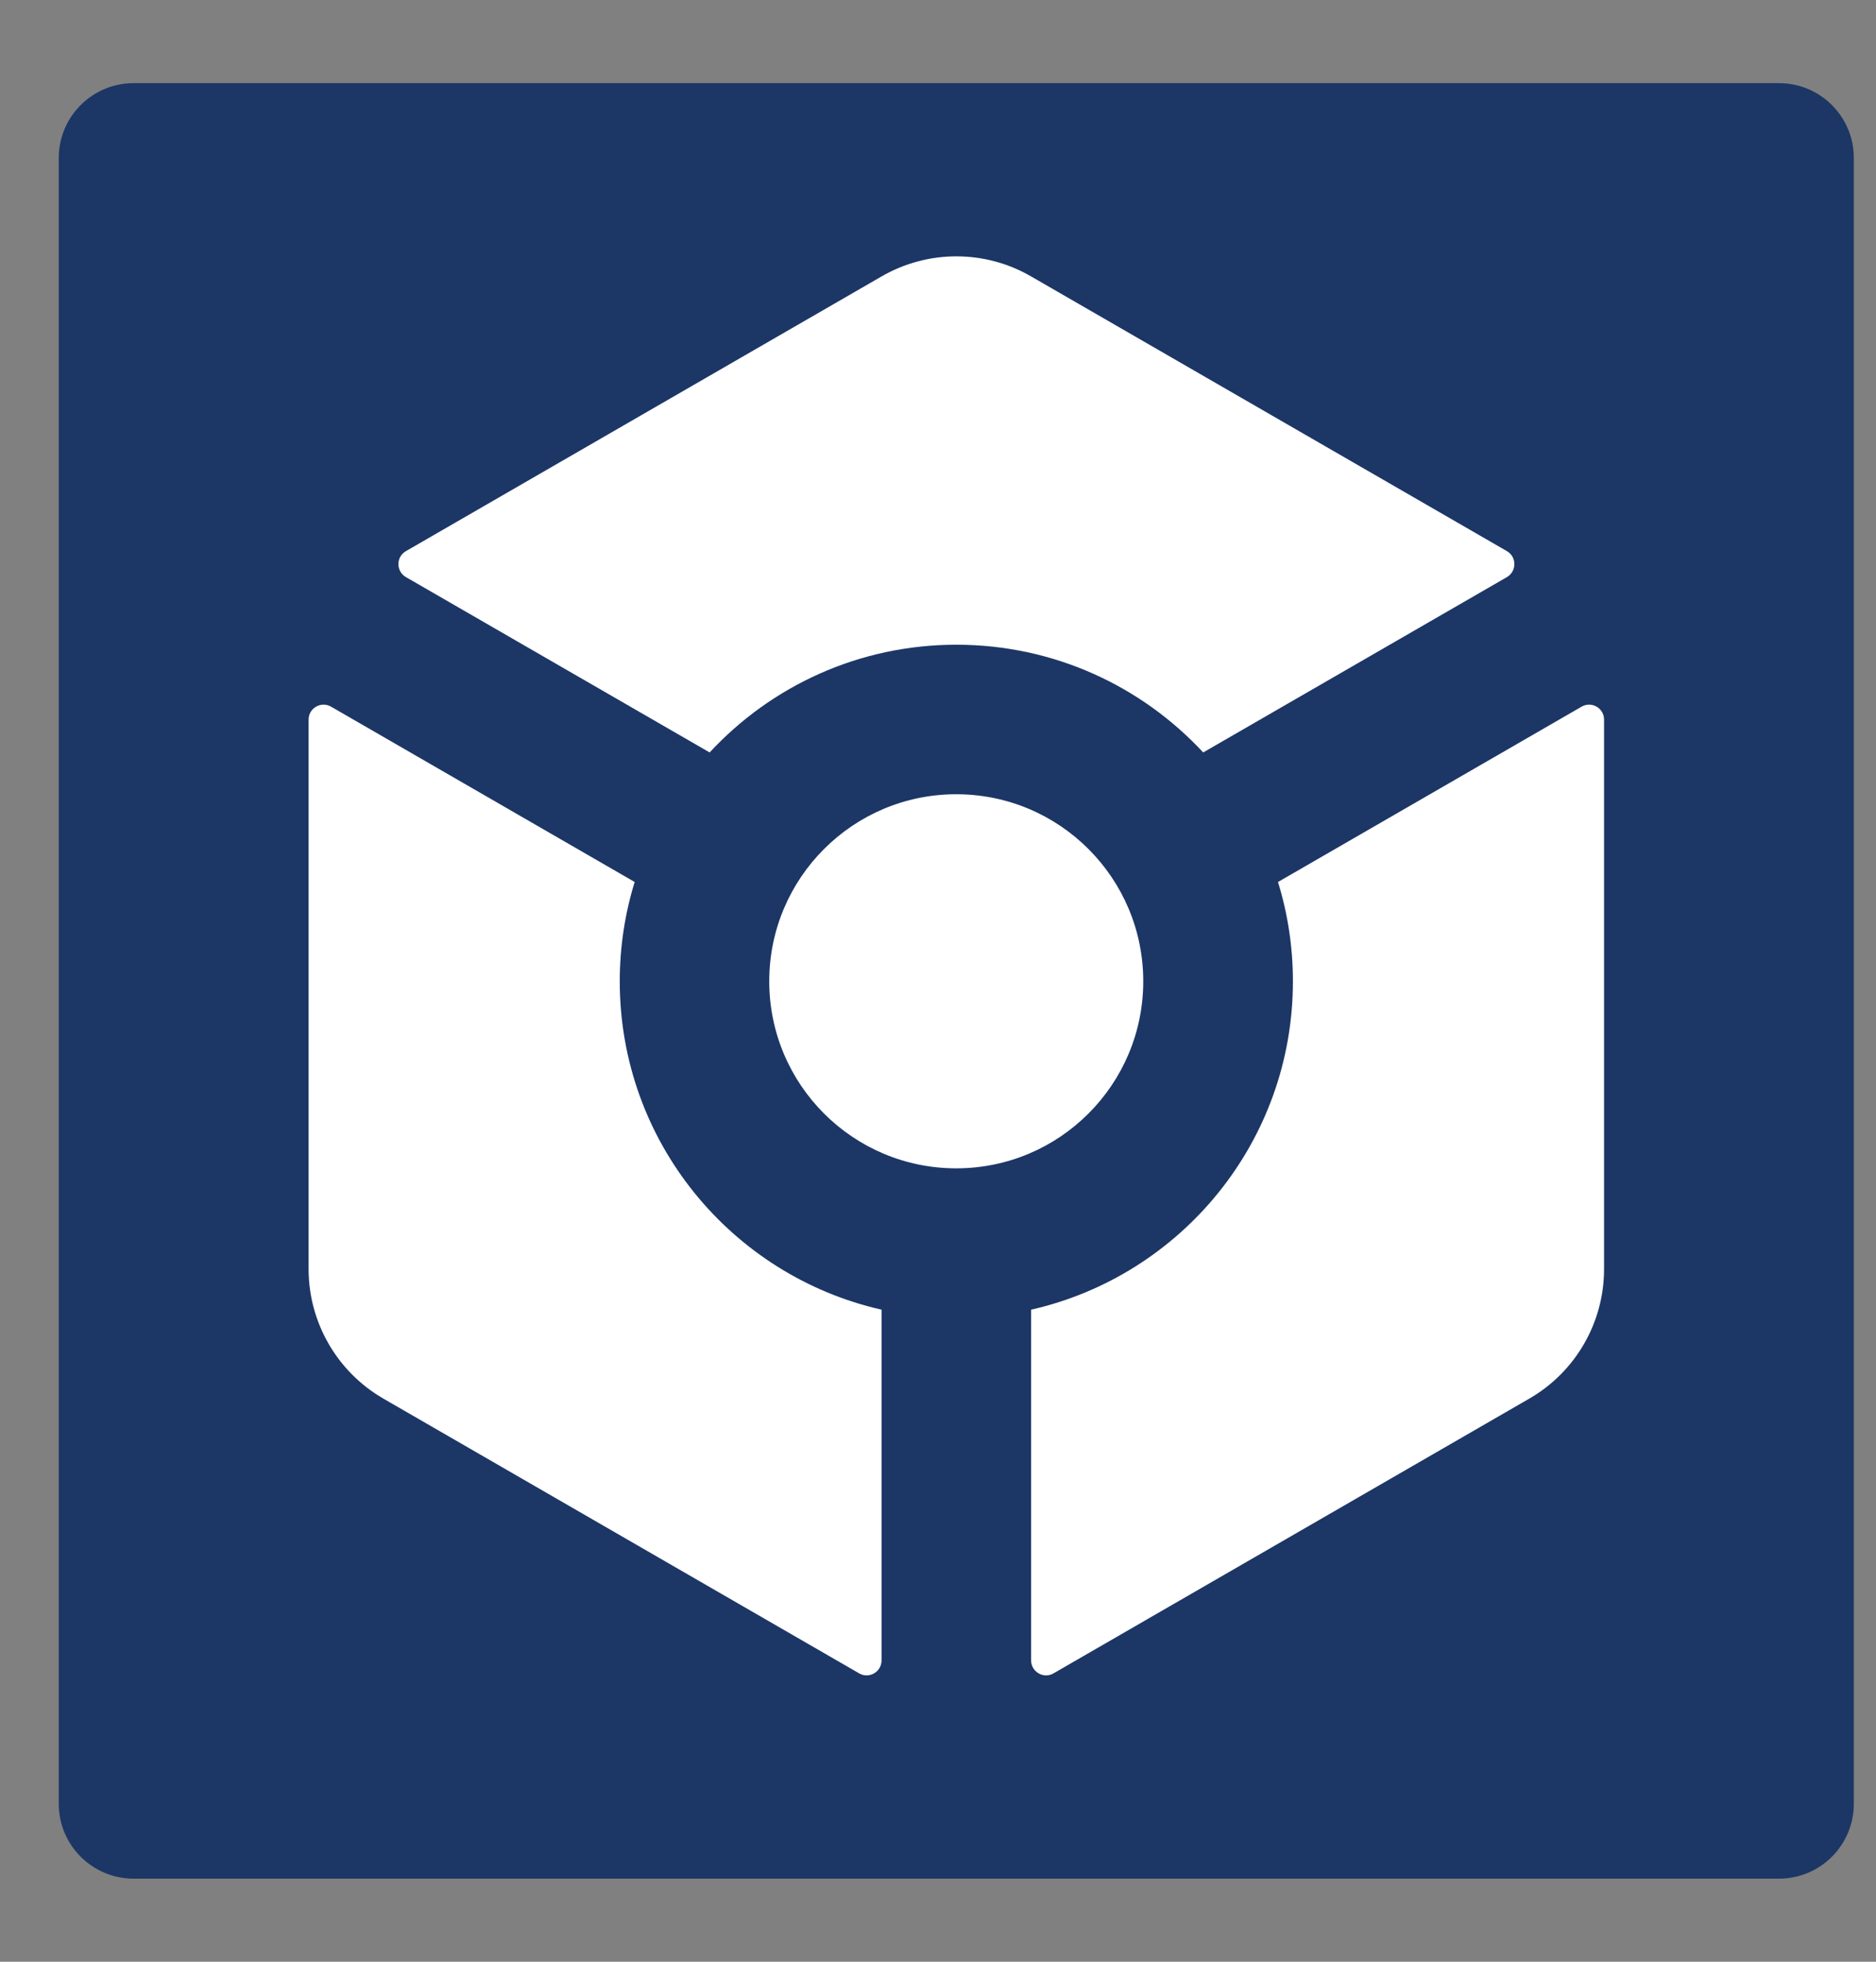
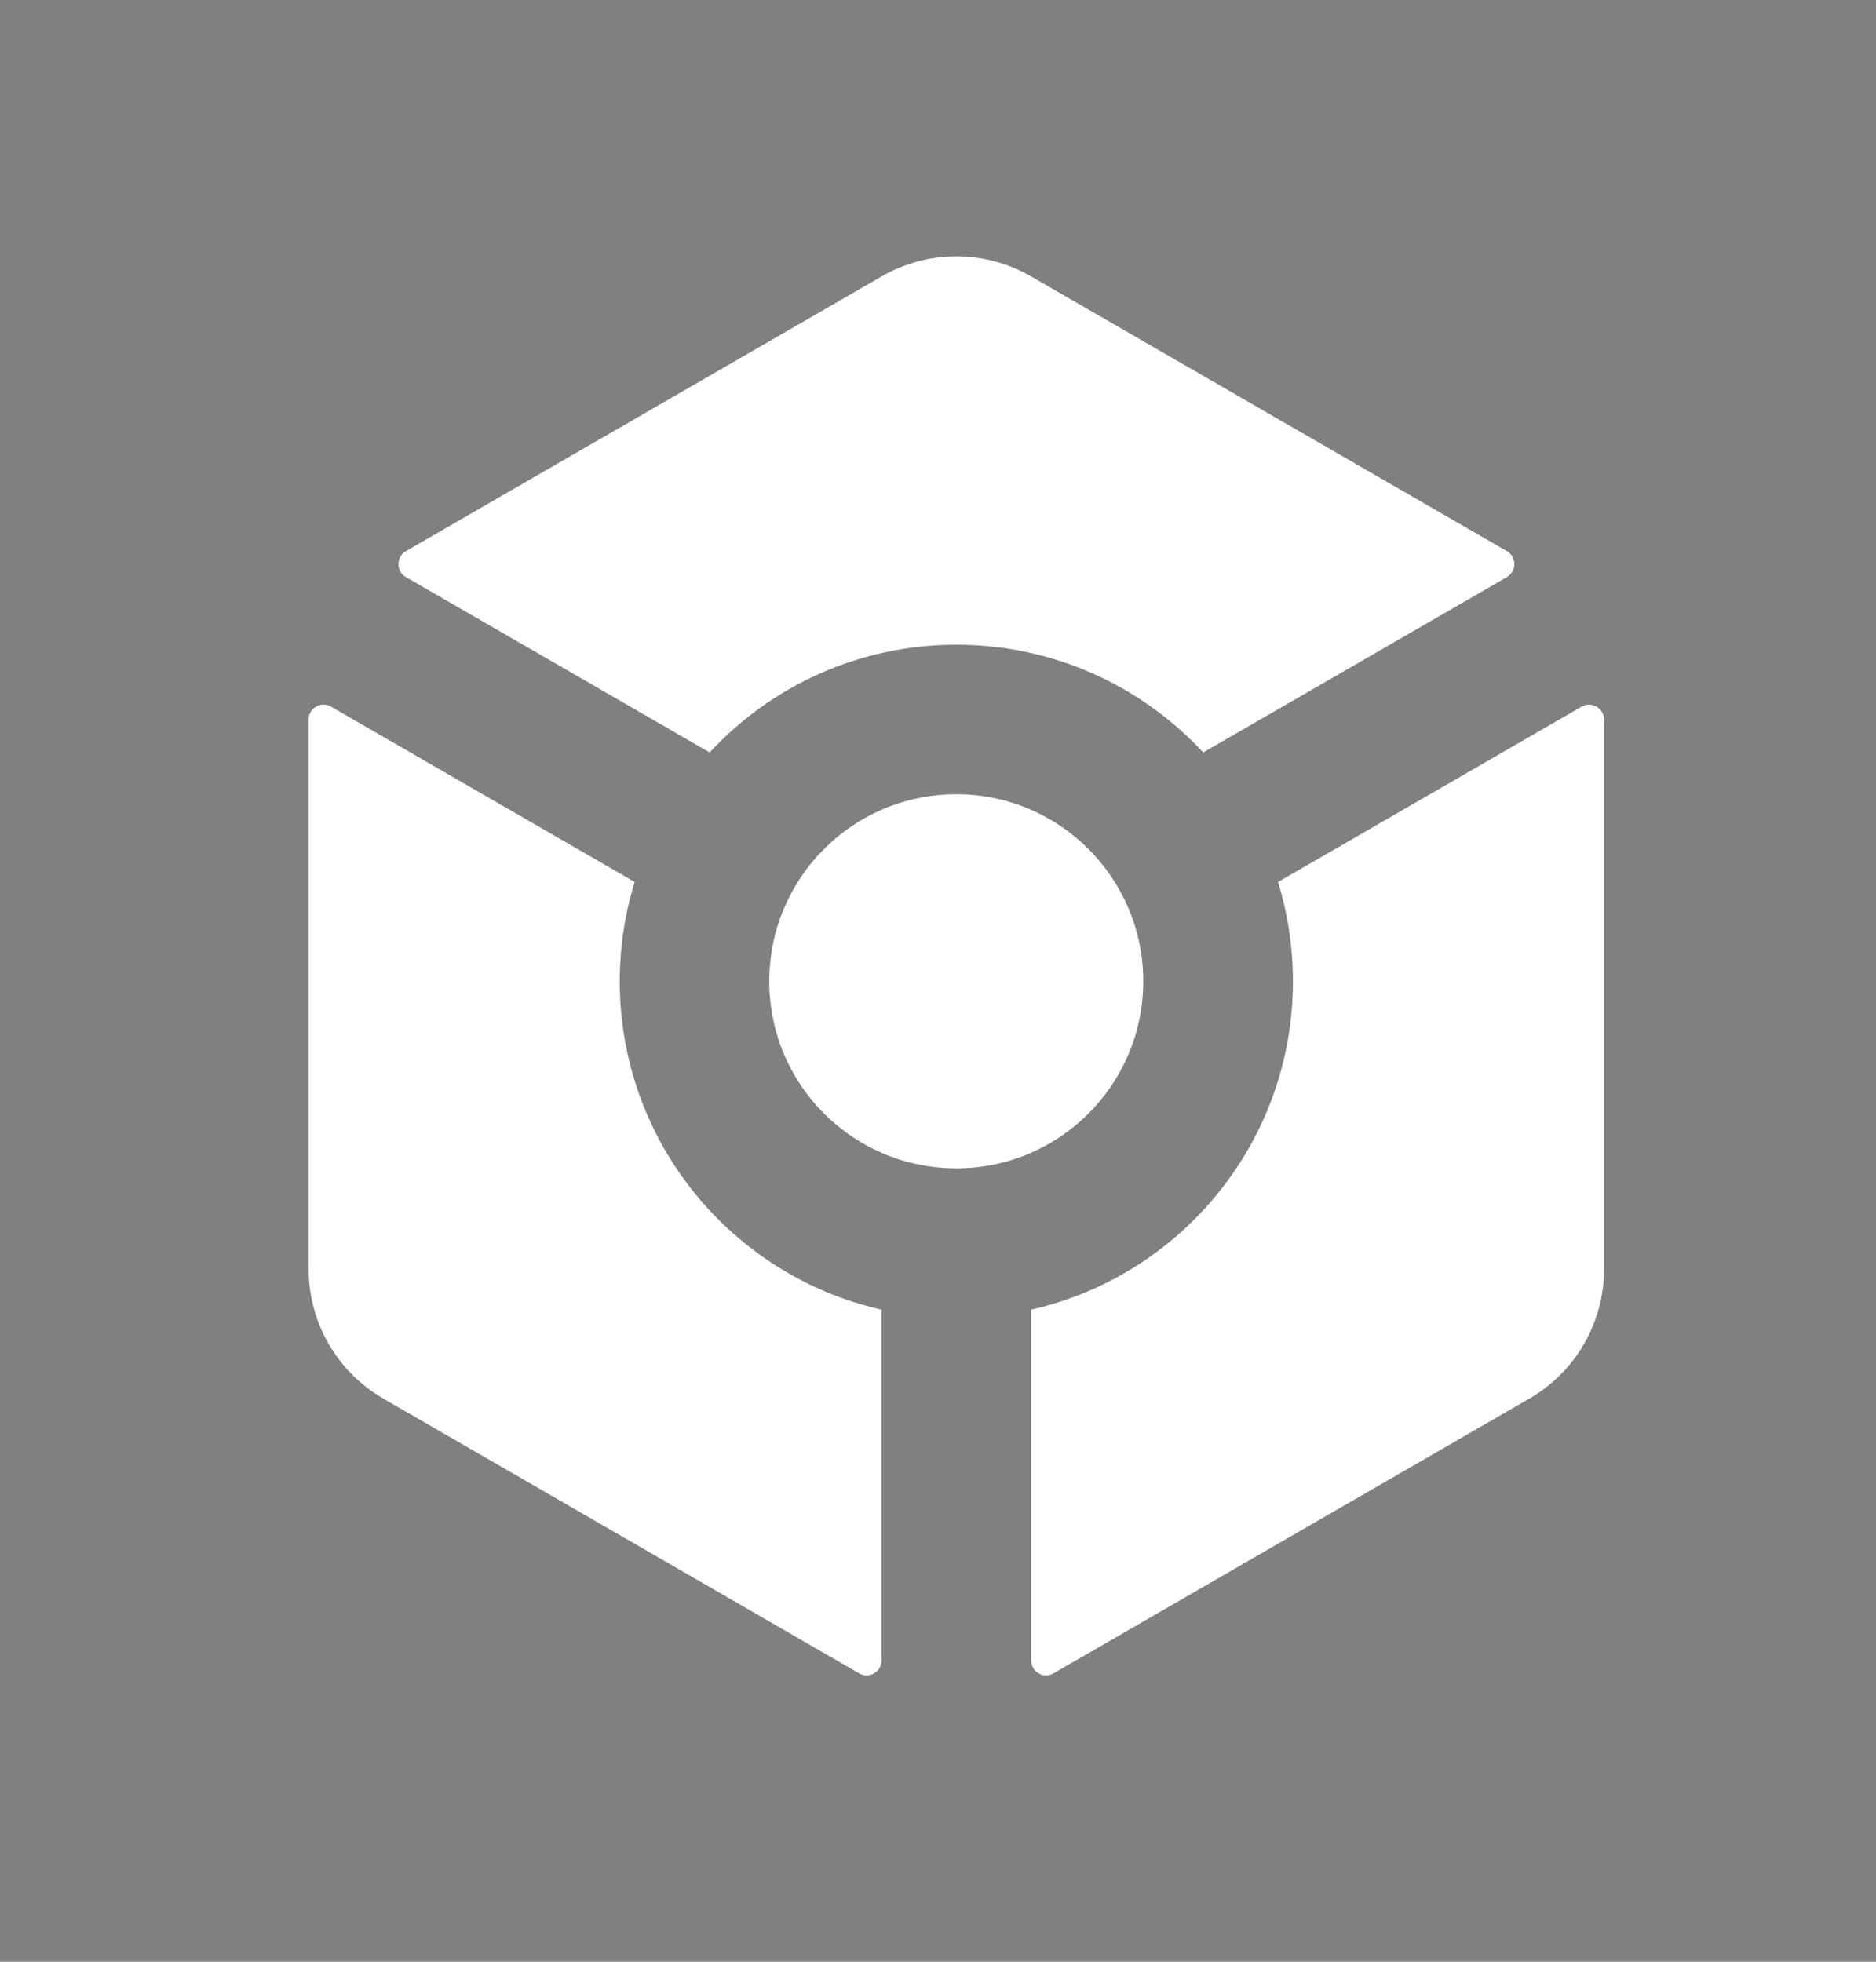
<svg xmlns="http://www.w3.org/2000/svg" width="22" height="23" viewBox="0 0 22 23" fill="none">
  <rect x="0" y="0" width="22" height="23" fill="#808080" stroke="none" />
-   <path d="M20.863 0.975H1.567C1.082 0.975 0.689 1.368 0.689 1.852V21.148C0.689 21.633 1.082 22.026 1.567 22.026H20.863C21.347 22.026 21.74 21.633 21.74 21.148V1.852C21.74 1.368 21.347 0.975 20.863 0.975Z" fill="#1C3666" />
  <path d="M17.672 6.766L14.11 8.822C13.389 8.045 12.359 7.559 11.215 7.559C10.072 7.559 9.042 8.045 8.322 8.822L4.76 6.766C4.643 6.698 4.643 6.529 4.76 6.462L10.338 3.241C10.881 2.927 11.55 2.927 12.092 3.241L17.672 6.462C17.788 6.529 17.788 6.698 17.672 6.766Z" fill="white" />
  <path d="M18.811 8.437V14.879C18.811 15.506 18.477 16.085 17.934 16.398L12.355 19.619C12.239 19.687 12.092 19.602 12.092 19.467V15.355C13.85 14.957 15.162 13.385 15.162 11.506C15.162 11.101 15.101 10.709 14.987 10.341L18.548 8.285C18.665 8.218 18.811 8.302 18.811 8.437Z" fill="white" />
  <path d="M10.338 15.355V19.467C10.338 19.602 10.192 19.687 10.075 19.619L4.496 16.398C3.954 16.085 3.619 15.506 3.619 14.879V8.437C3.619 8.302 3.765 8.218 3.882 8.285L7.443 10.341C7.329 10.709 7.268 11.101 7.268 11.506C7.268 13.385 8.58 14.957 10.338 15.355Z" fill="white" />
  <path d="M11.214 13.698C12.425 13.698 13.407 12.716 13.407 11.505C13.407 10.294 12.425 9.312 11.214 9.312C10.003 9.312 9.021 10.294 9.021 11.505C9.021 12.716 10.003 13.698 11.214 13.698Z" fill="white" />
</svg>